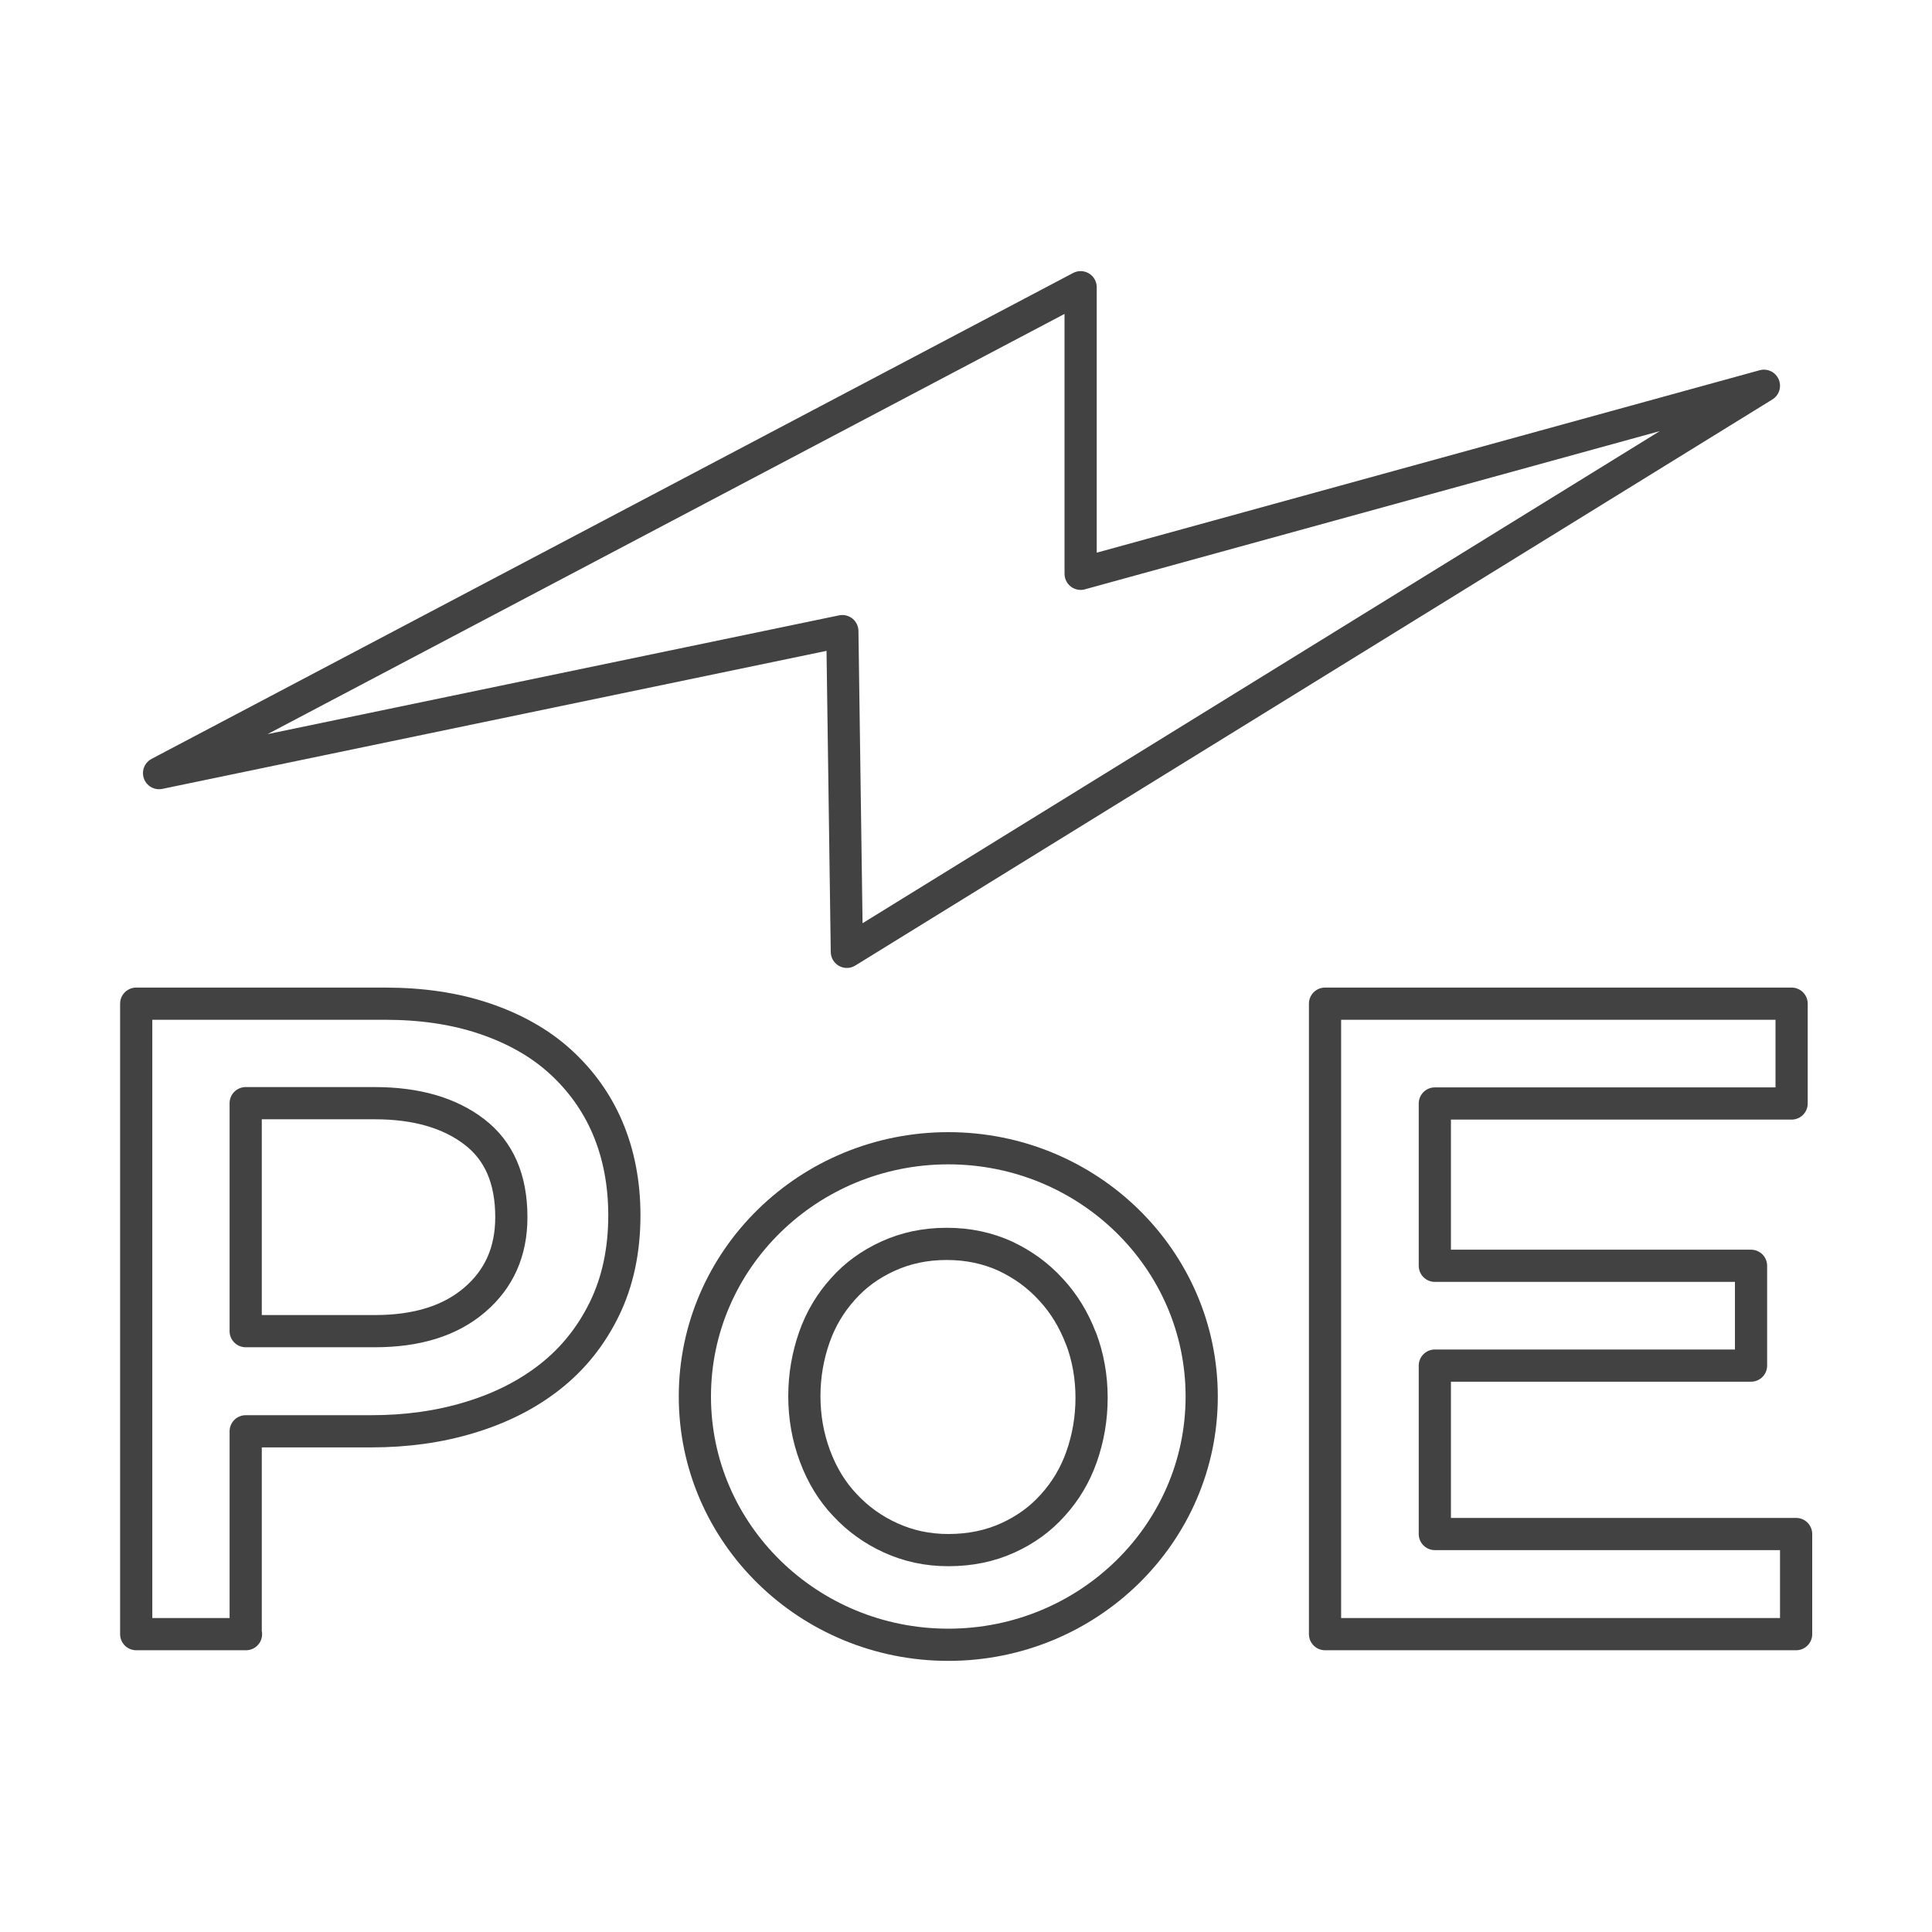
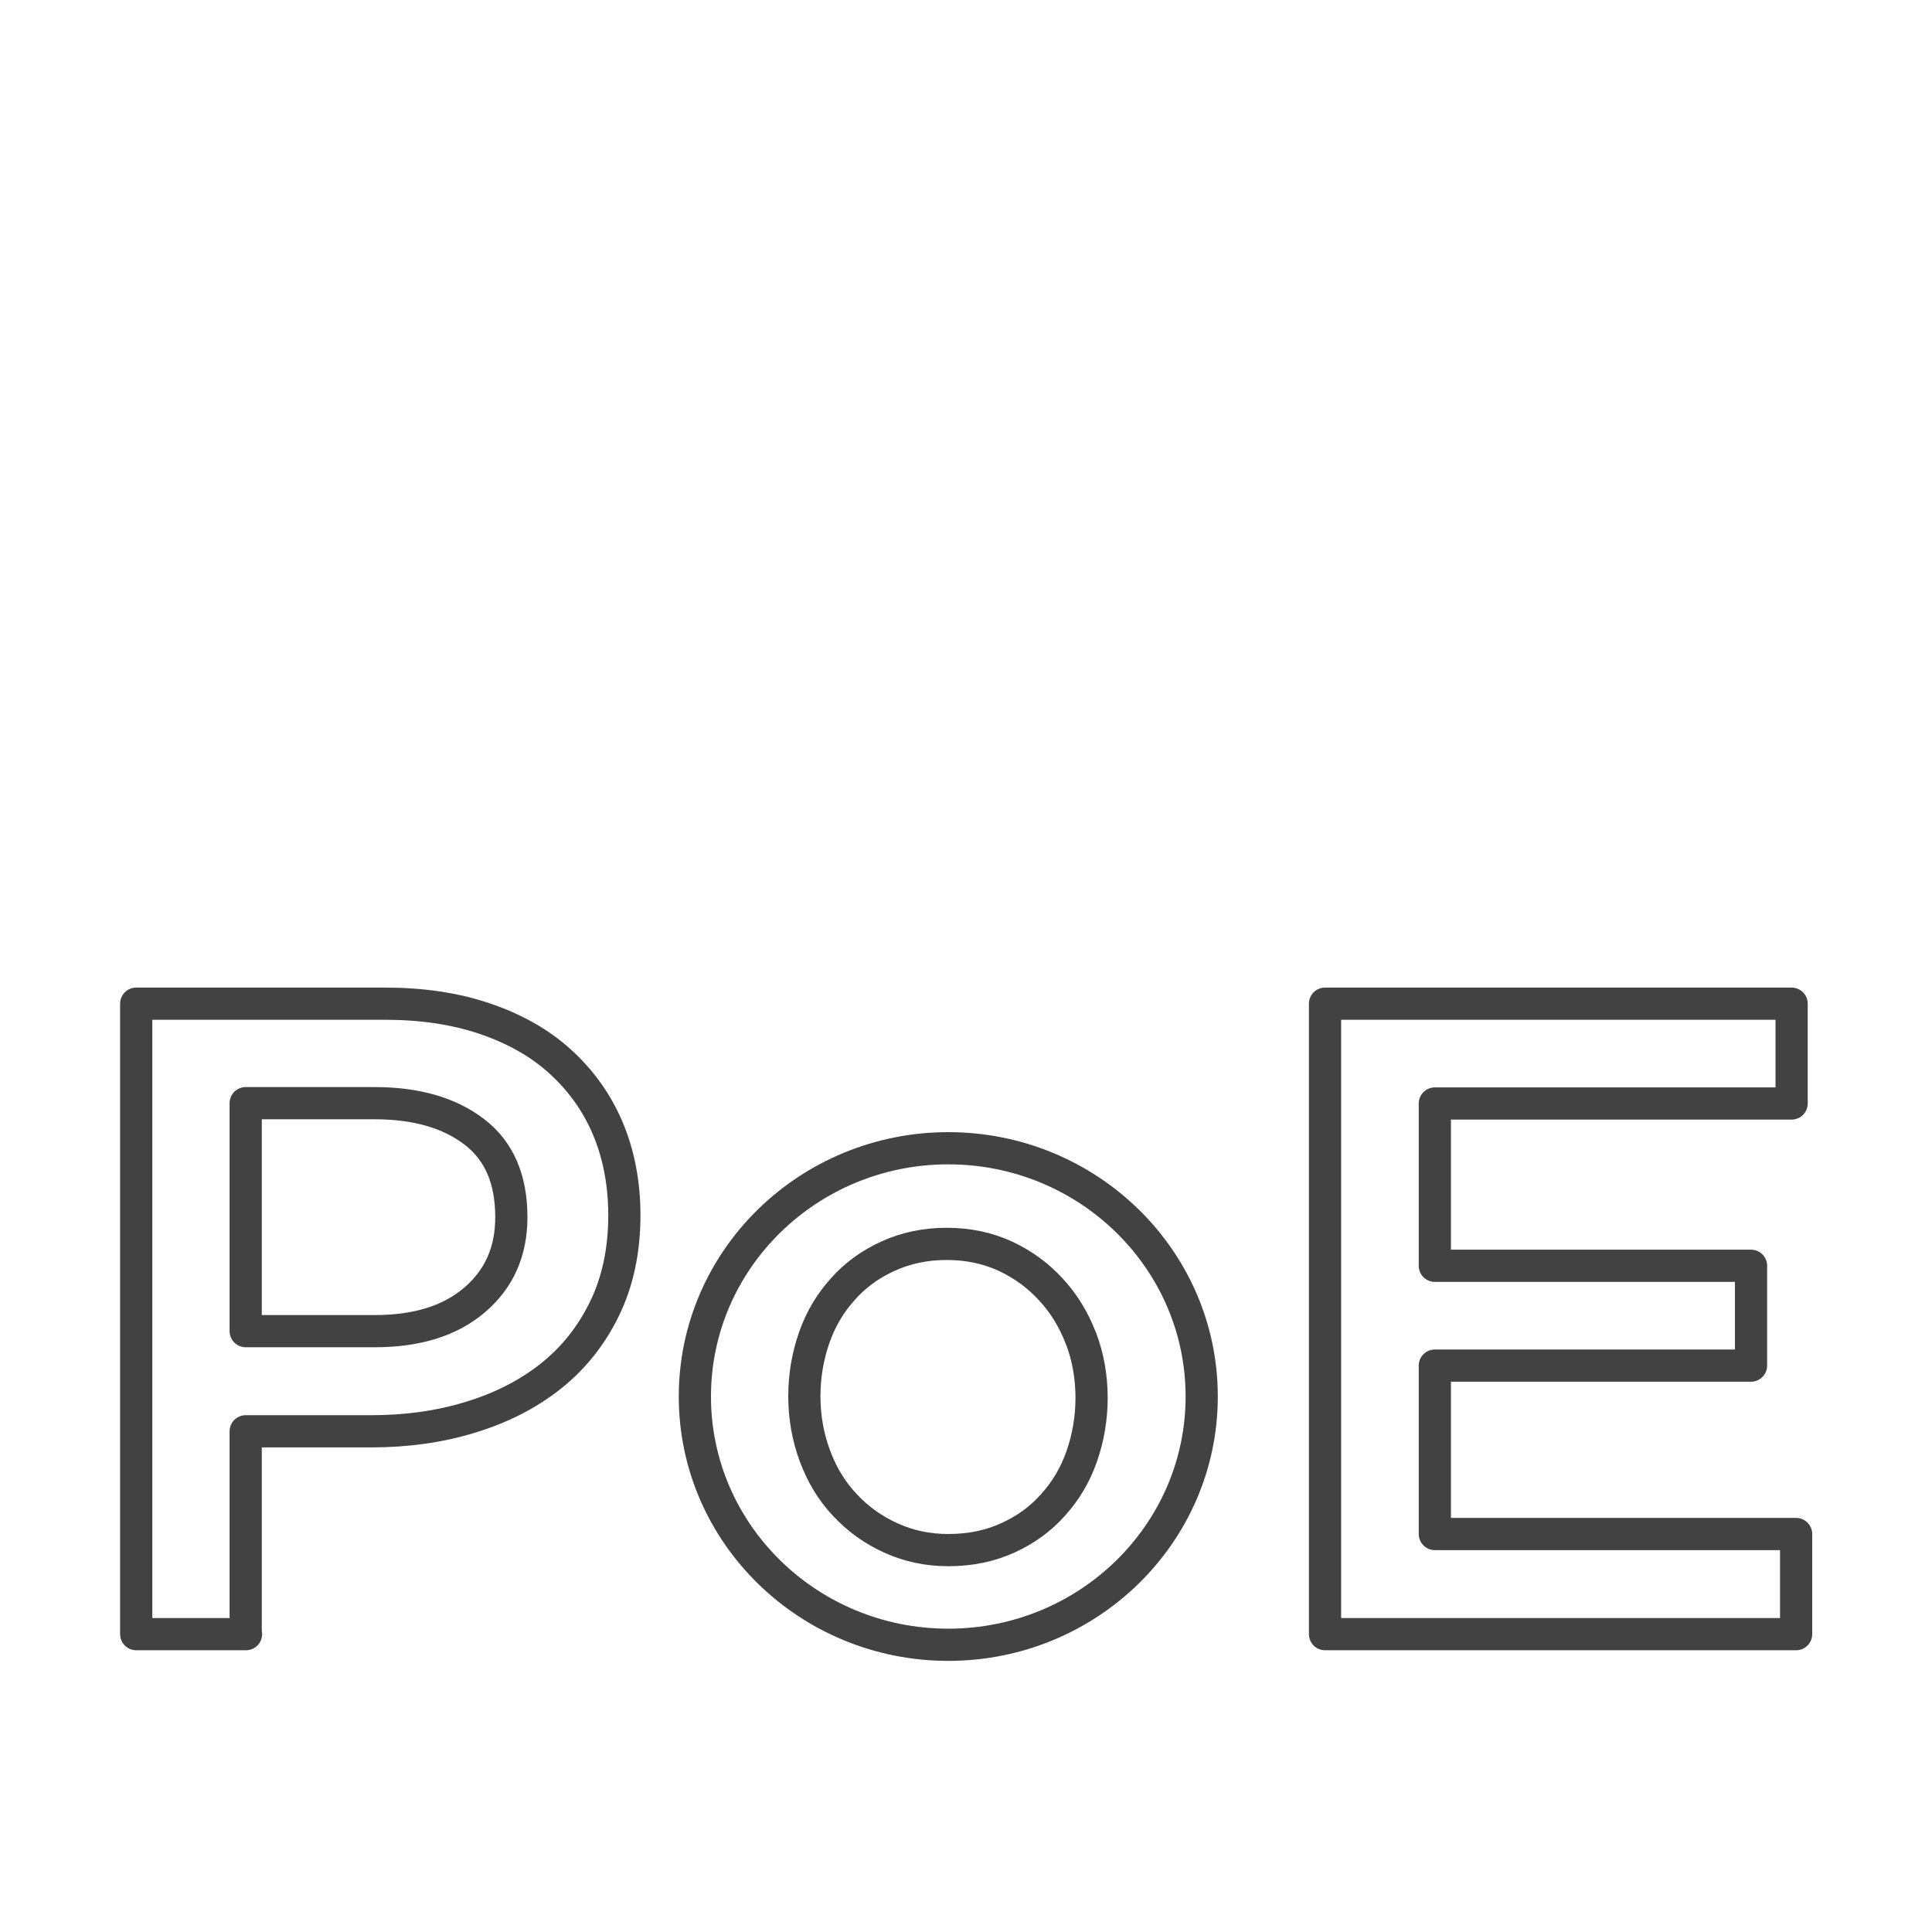
<svg xmlns="http://www.w3.org/2000/svg" id="design" viewBox="0 0 60 60">
  <defs>
    <style>
      .cls-1 {
        fill: none;
        stroke: #424242;
        stroke-linecap: round;
        stroke-linejoin: round;
      }
    </style>
  </defs>
  <g>
    <path class="cls-1" d="m7.64,50.75h-3.41v-19.58h7.72c1.14,0,2.17.15,3.09.46.92.31,1.71.75,2.35,1.33.64.58,1.14,1.27,1.48,2.07.34.8.52,1.71.52,2.71,0,1.1-.21,2.07-.62,2.91s-.97,1.54-1.68,2.1c-.71.56-1.54.98-2.5,1.27-.95.29-1.97.43-3.06.43h-3.9v6.29m7.1-15.59c-.77-.59-1.8-.89-3.09-.89h-4.01v7.08h4.01c1.31,0,2.34-.32,3.1-.97.76-.65,1.14-1.5,1.14-2.57,0-1.18-.38-2.06-1.15-2.65Z" />
    <path class="cls-1" d="m33.57,41.57c-.22-.58-.53-1.09-.93-1.52-.4-.44-.87-.78-1.42-1.04-.55-.25-1.15-.38-1.82-.38s-1.27.13-1.82.38c-.55.25-1.02.59-1.4,1.02-.39.43-.69.93-.89,1.5-.2.57-.31,1.18-.31,1.83s.11,1.27.33,1.86c.22.59.53,1.1.93,1.52.4.43.87.77,1.42,1.02.55.25,1.14.38,1.79.38.69,0,1.3-.13,1.85-.38.55-.25,1.02-.59,1.4-1.02.39-.43.69-.93.89-1.5.2-.57.31-1.18.31-1.83s-.11-1.27-.33-1.85Zm3.75,1.8c0,4.26-3.53,7.71-7.87,7.71s-7.87-3.45-7.87-7.71,3.53-7.71,7.87-7.71,7.87,3.45,7.87,7.71Z" />
    <path class="cls-1" d="m55.78,50.75h-14.63v-19.58h14.49v3.1h-11.08v5.04h9.82v3.1h-9.82v5.23h11.22v3.1" />
  </g>
-   <polygon class="cls-1" points="4.94 24.01 33.56 8.92 33.56 17.82 54.78 11.98 26.3 29.56 26.16 19.6 4.94 24.01" />
</svg>